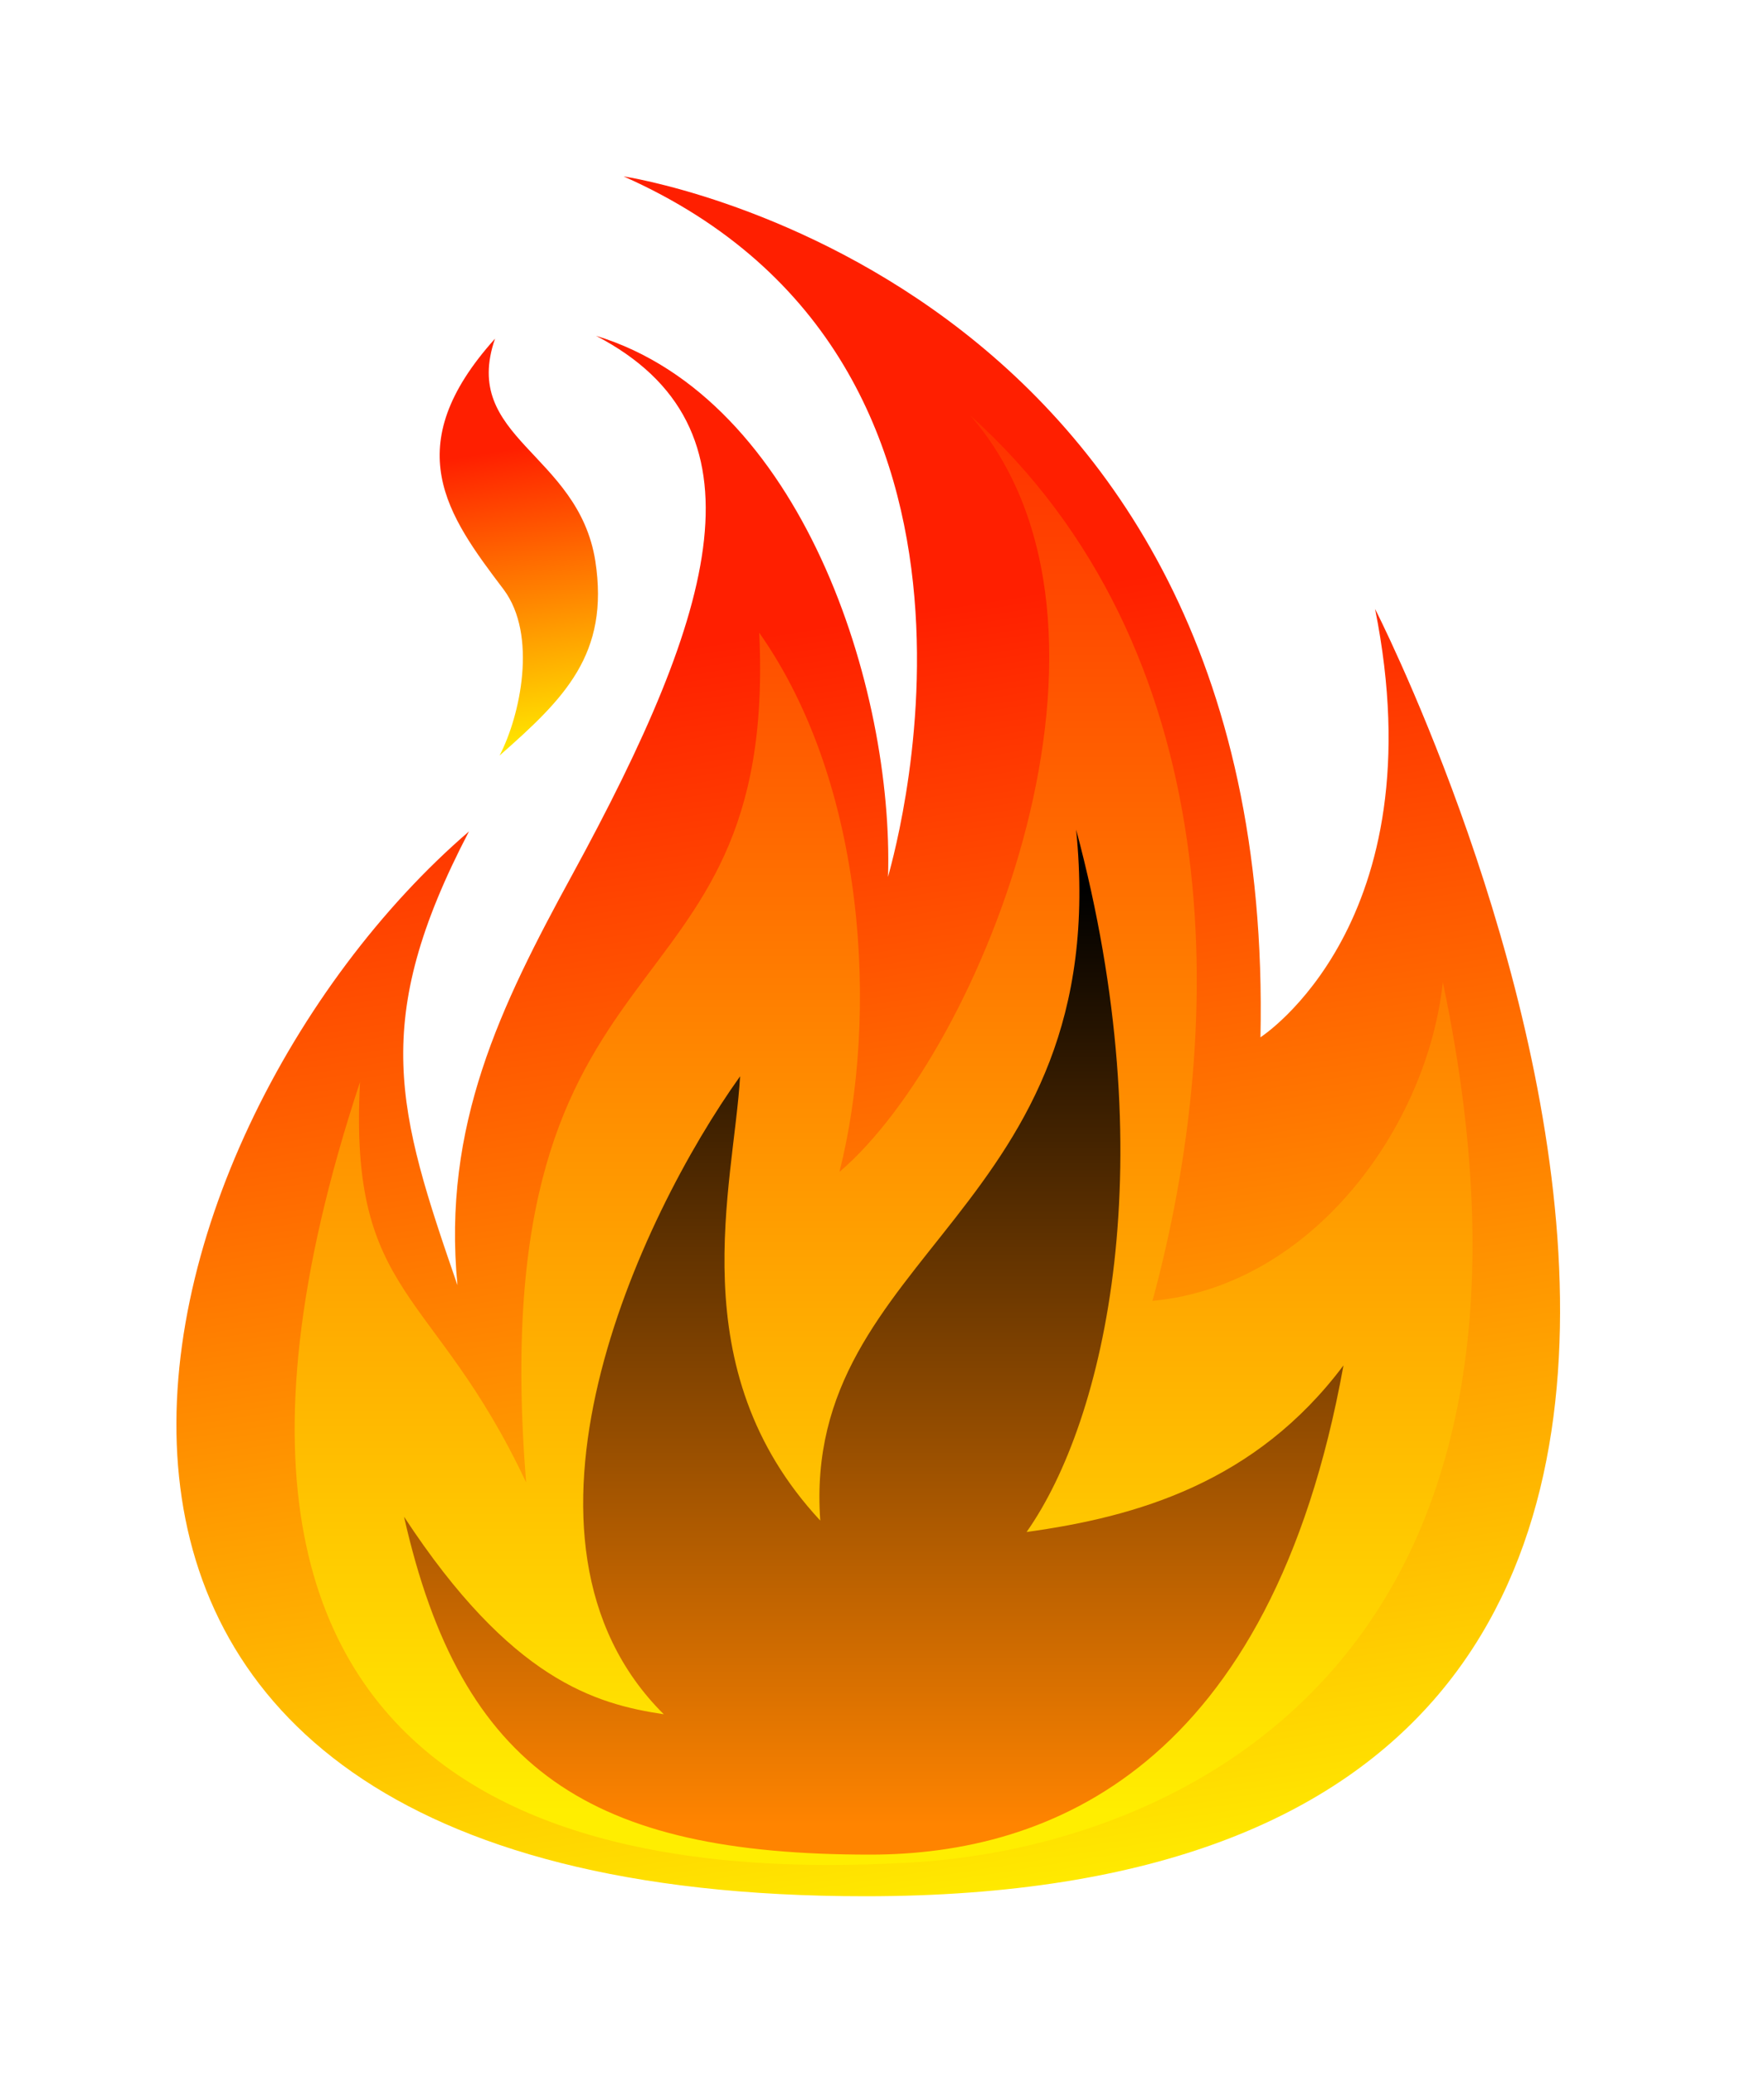
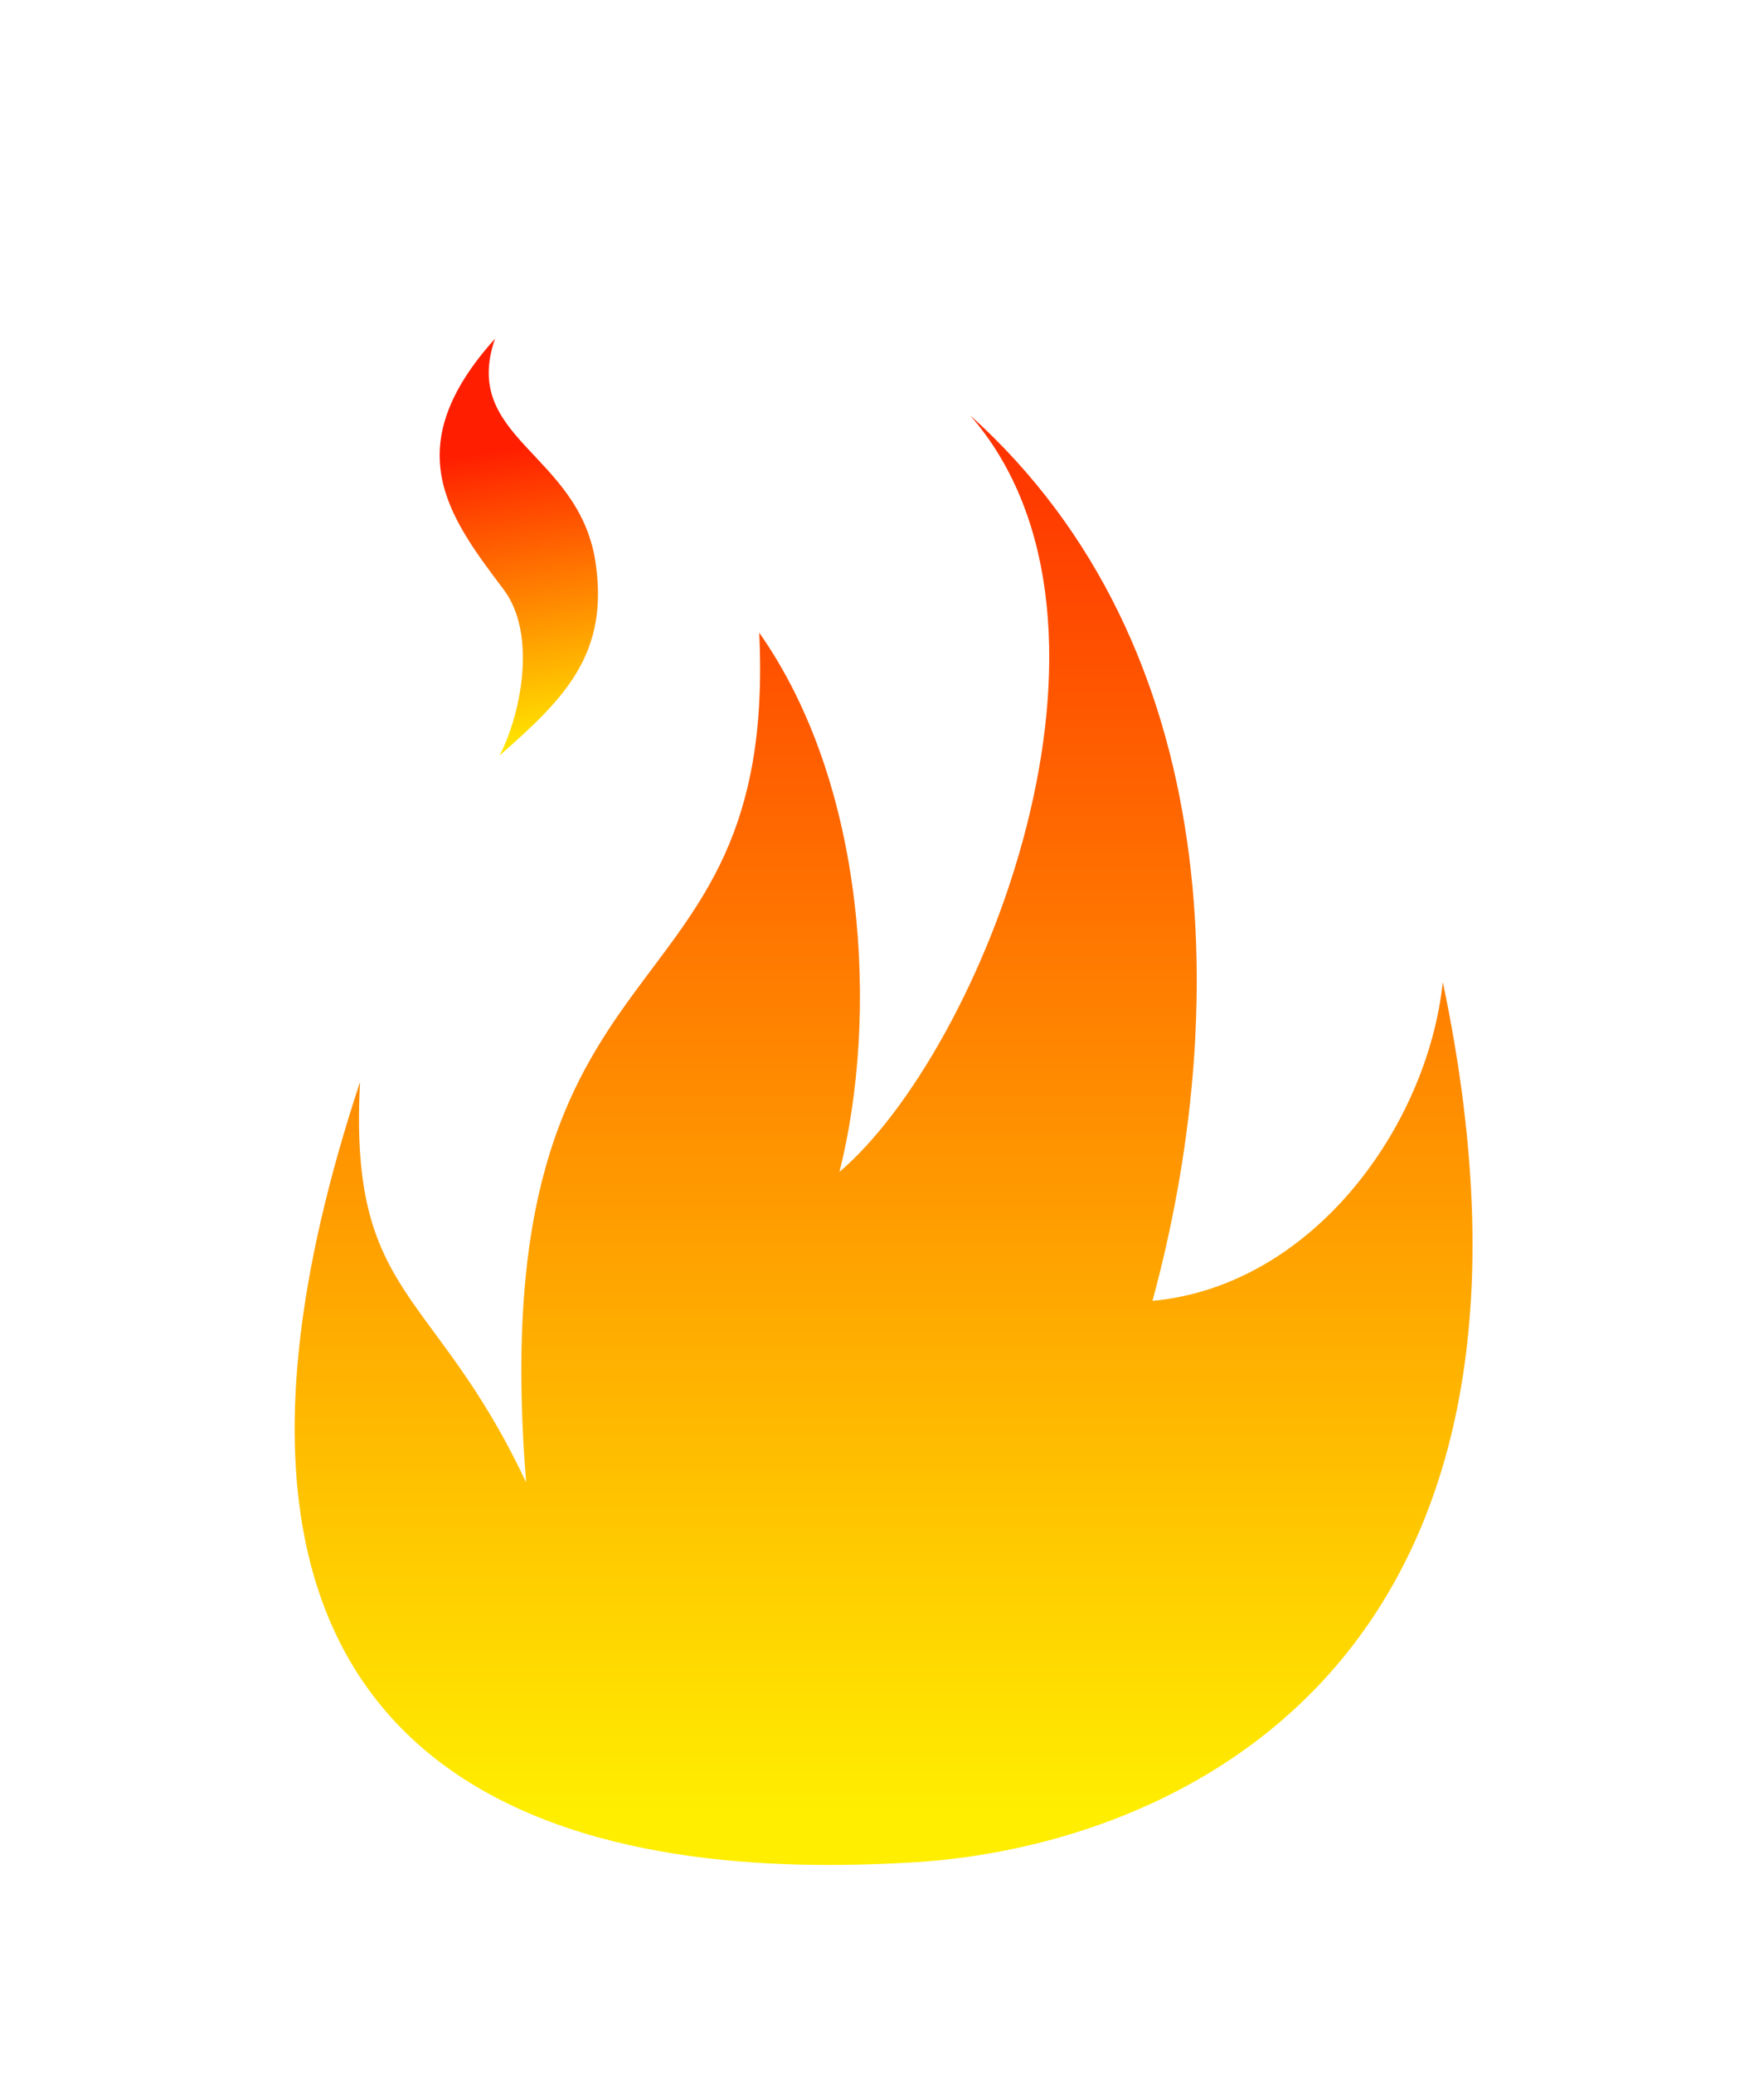
<svg xmlns="http://www.w3.org/2000/svg" width="40" height="47" viewBox="0 0 40 47" fill="none">
  <g filter="url(#filter0_d_536_7480)">
-     <path d="M14.14 0C14.14 0 28.951 2.196 28.582 19.522C28.582 19.522 32.609 16.942 31.181 9.809C31.181 9.809 46.117 39 19.621 39C-1.968 39.005 2.71 21.68 10.634 14.854C8.382 19.171 9.006 21.183 10.373 25.144C10.026 21.523 11.35 18.815 12.973 15.842C16.262 9.815 17.478 5.682 13.516 3.615C18.189 5.04 20.267 11.622 20.137 15.885C20.115 15.885 23.751 4.263 14.14 0Z" fill="url(#paint0_linear_536_7480)" />
    <path d="M20.766 38.228C15.301 38.557 2.313 38.228 8.164 20.535C7.903 25.456 9.852 25.186 11.93 29.616C10.894 16.704 17.651 19.462 17.216 10.348C19.642 13.791 19.93 19.03 19.035 22.575C22.258 19.828 26.133 10.165 21.998 5.417C27.865 10.694 27.864 19.132 26.133 25.499C29.77 25.159 32.369 21.539 32.717 18.269C36.005 33.922 26.481 37.866 20.766 38.228Z" fill="url(#paint1_linear_536_7480)" />
-     <path style="mix-blend-mode:screen" d="M19.729 38.056C13.406 38.056 10.46 36.162 9.162 30.394C11.588 34.096 13.504 34.641 15.051 34.873C11.067 30.912 14.508 23.59 16.782 20.407C16.641 22.867 15.398 27.038 18.6 30.481C18.166 24.378 25.27 23.504 24.402 14.812C26.41 22.301 25.075 28.187 23.279 30.74C25.786 30.394 28.473 29.617 30.464 26.963C28.82 36.076 23.794 38.056 19.729 38.056Z" fill="url(#paint2_linear_536_7480)" />
    <path d="M11.328 13.133C12.799 11.838 13.825 10.834 13.499 8.719C13.108 6.264 10.444 5.94 11.225 3.68C9.016 6.135 10.14 7.678 11.42 9.367C12.191 10.397 11.8 12.226 11.328 13.133Z" fill="url(#paint3_linear_536_7480)" />
  </g>
  <defs>
    <filter id="filter0_d_536_7480" x="0" y="0" width="39.376" height="47" filterUnits="userSpaceOnUse" color-interpolation-filters="sRGB">
      <feFlood flood-opacity="0" result="BackgroundImageFix" />
      <feColorMatrix in="SourceAlpha" type="matrix" values="0 0 0 0 0 0 0 0 0 0 0 0 0 0 0 0 0 0 127 0" result="hardAlpha" />
      <feOffset dy="4" />
      <feGaussianBlur stdDeviation="2" />
      <feComposite in2="hardAlpha" operator="out" />
      <feColorMatrix type="matrix" values="0 0 0 0 0 0 0 0 0 0 0 0 0 0 0 0 0 0 0.09 0" />
      <feBlend mode="normal" in2="BackgroundImageFix" result="effect1_dropShadow_536_7480" />
      <feBlend mode="normal" in="SourceGraphic" in2="effect1_dropShadow_536_7480" result="shape" />
    </filter>
    <linearGradient id="paint0_linear_536_7480" x1="17.103" y1="10.425" x2="21.729" y2="39.71" gradientUnits="userSpaceOnUse">
      <stop stop-color="#FF1F00" />
      <stop offset="1" stop-color="#FFEE00" />
    </linearGradient>
    <linearGradient id="paint1_linear_536_7480" x1="20.038" y1="2.584" x2="20.038" y2="37.095" gradientUnits="userSpaceOnUse">
      <stop stop-color="#FF1F00" />
      <stop offset="1" stop-color="#FFEE00" />
    </linearGradient>
    <linearGradient id="paint2_linear_536_7480" x1="19.811" y1="16.187" x2="19.811" y2="37.376" gradientUnits="userSpaceOnUse">
      <stop />
      <stop offset="1" stop-color="#FF8400" />
    </linearGradient>
    <linearGradient id="paint3_linear_536_7480" x1="11.502" y1="6.199" x2="12.586" y2="13.086" gradientUnits="userSpaceOnUse">
      <stop stop-color="#FF1F00" />
      <stop offset="1" stop-color="#FFEE00" />
    </linearGradient>
  </defs>
</svg>